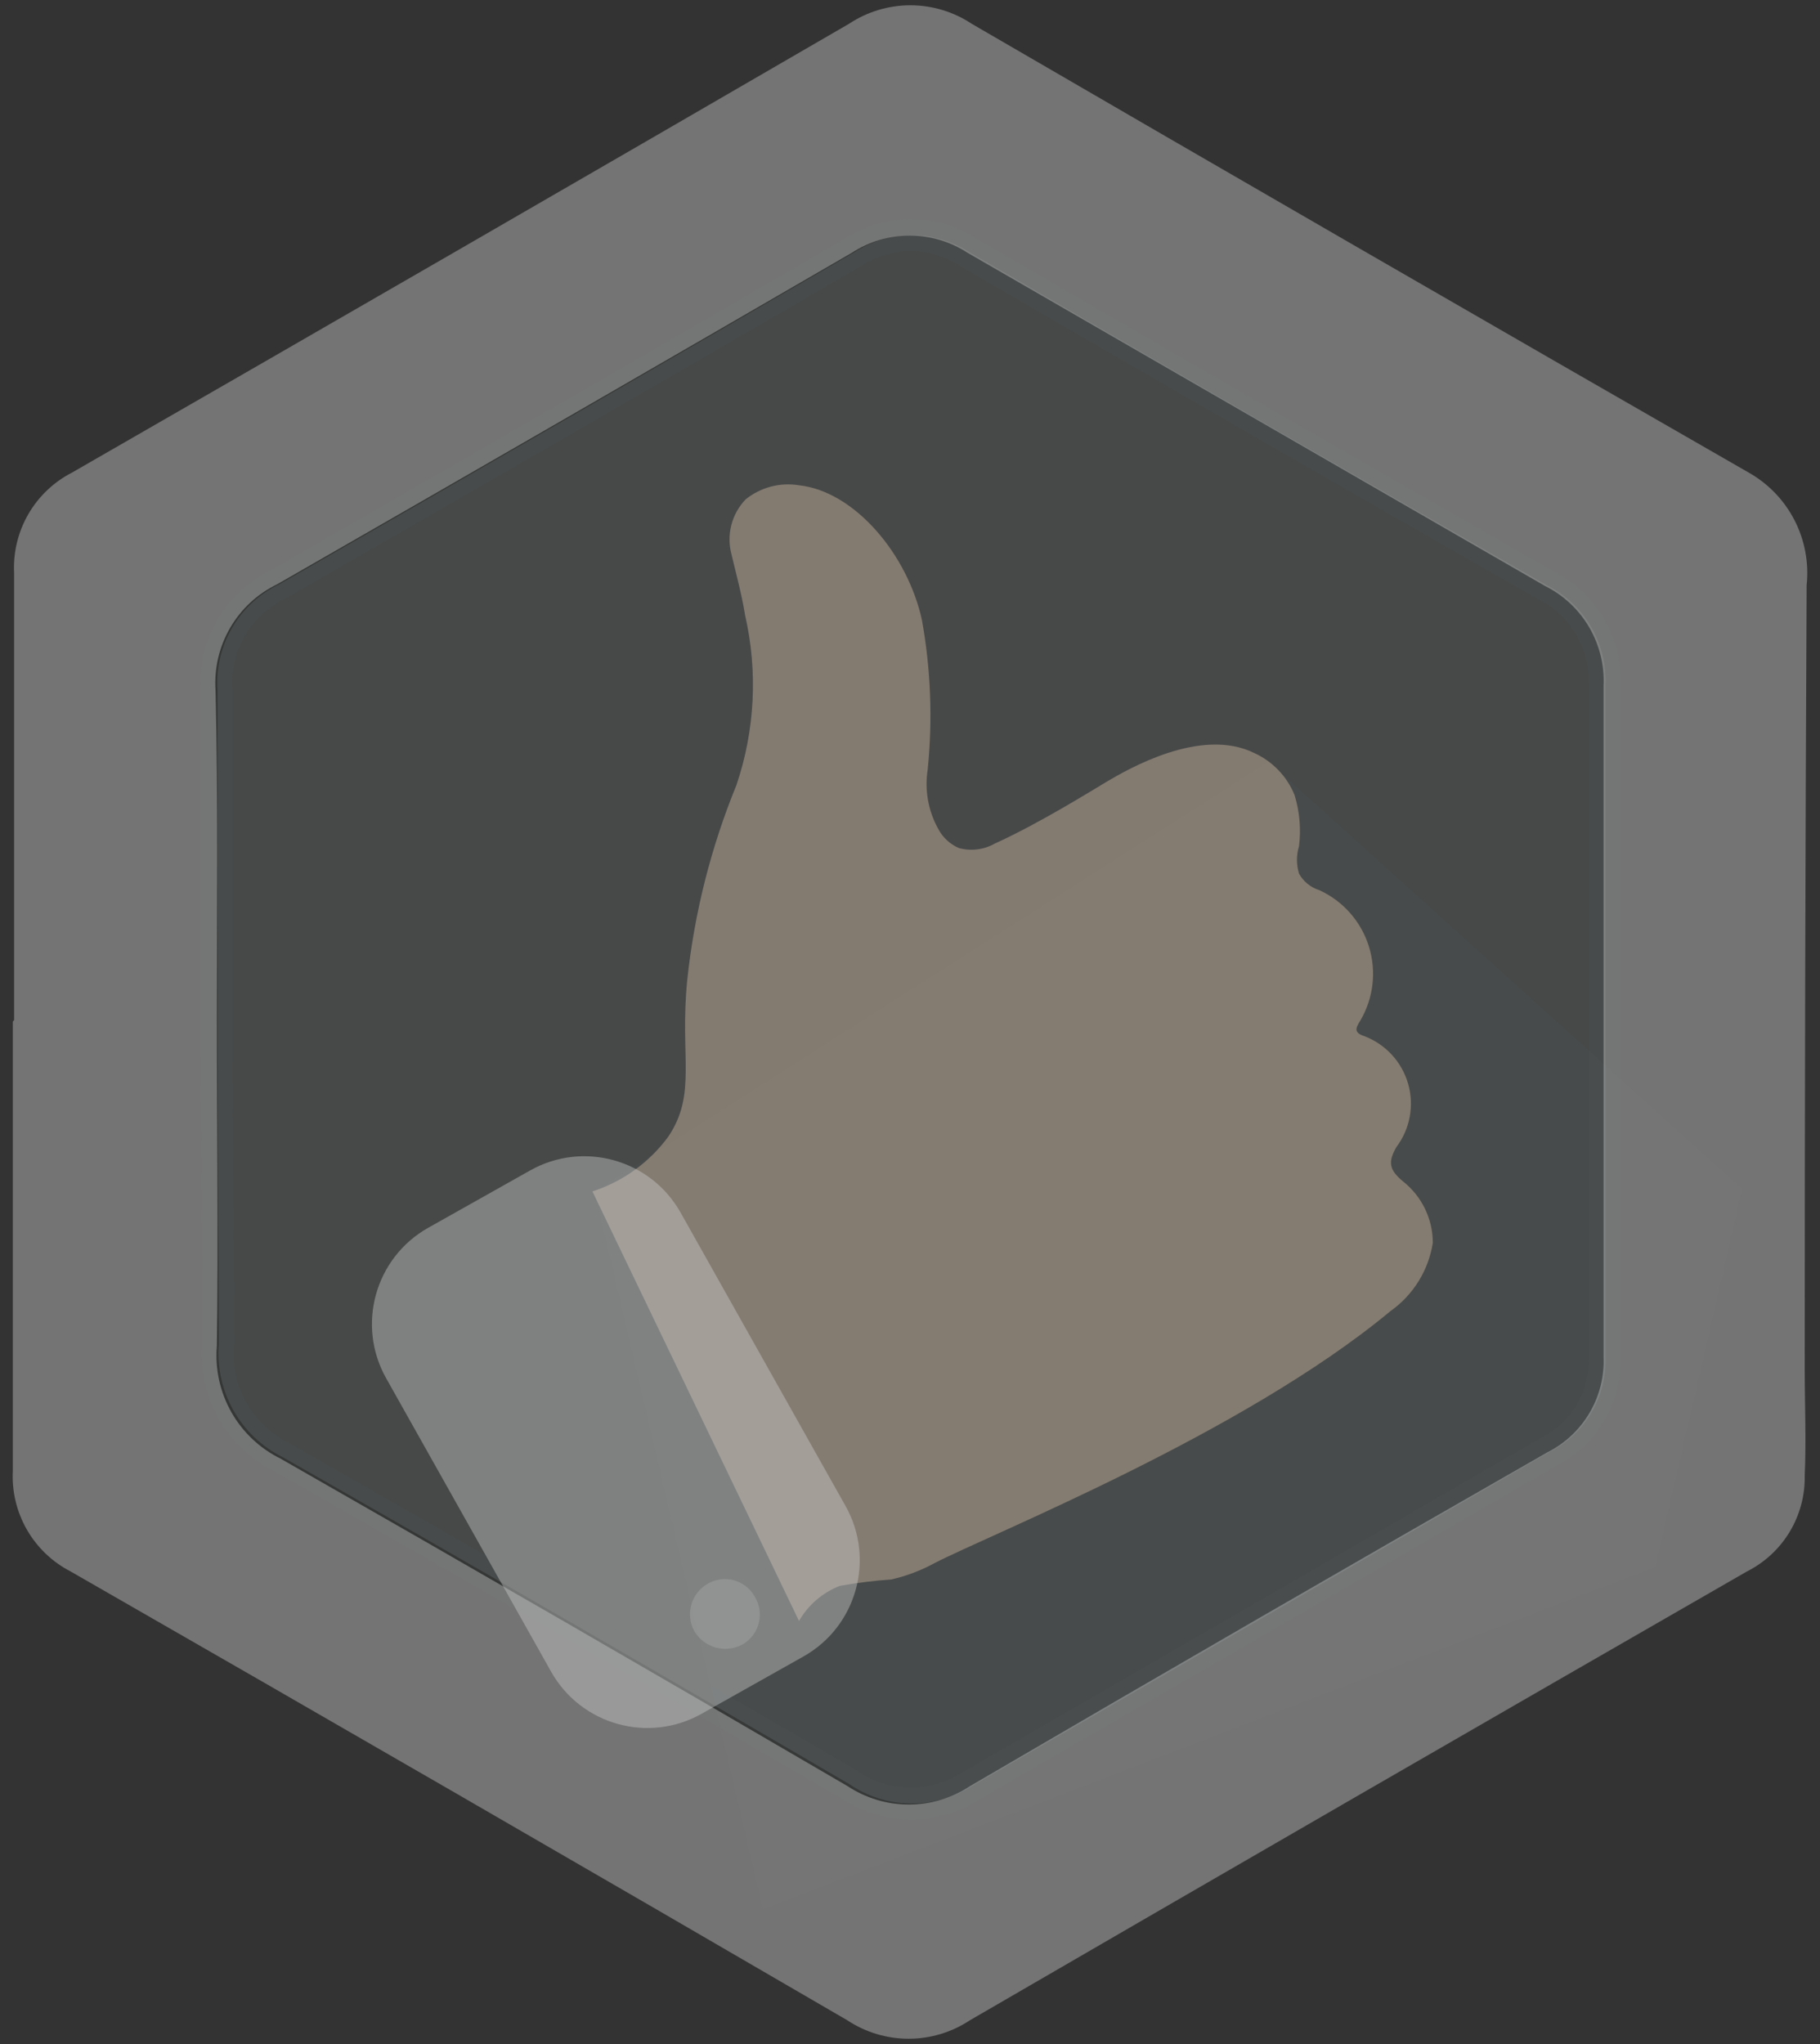
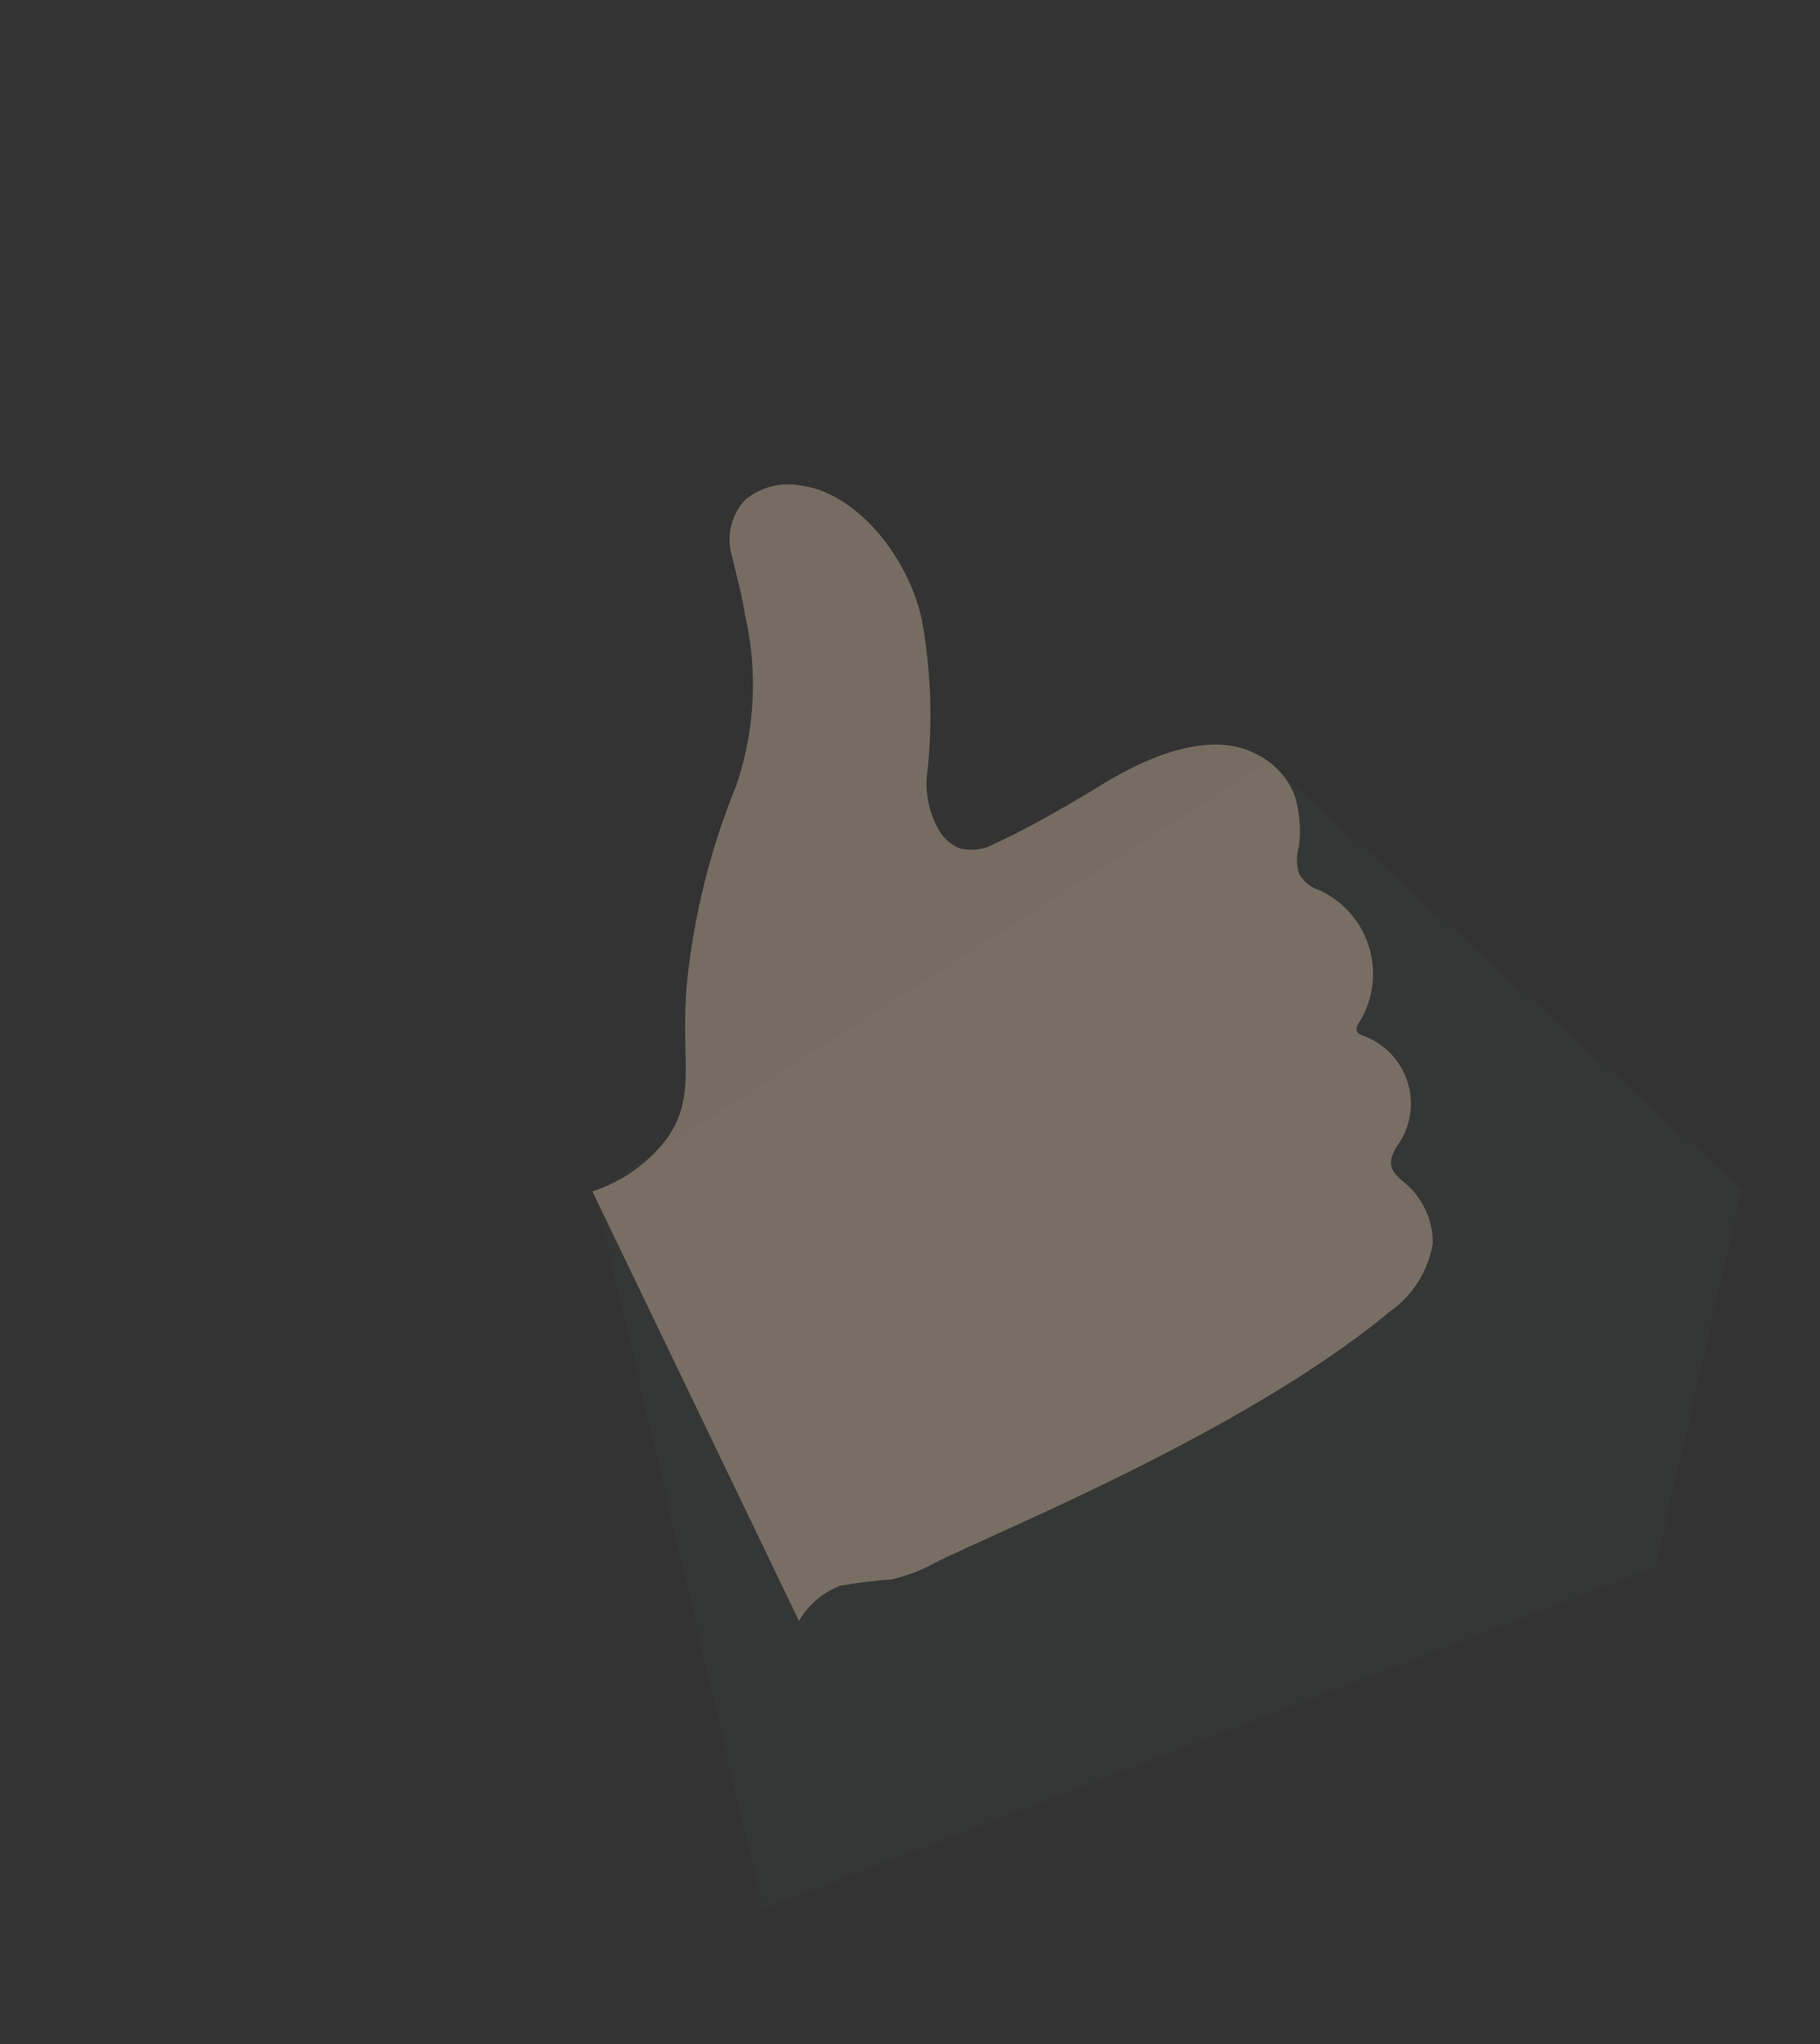
<svg xmlns="http://www.w3.org/2000/svg" version="1.1" width="57" height="64" viewBox="0,0,228,256">
  <rect x="0" y="0" width="228" height="256" fill="#333333" stroke="none" />
  <g fill="none" fill-rule="nonzero" stroke="none" stroke-width="1" stroke-linecap="butt" stroke-linejoin="miter" stroke-miterlimit="10" stroke-dasharray="" stroke-dashoffset="0" font-family="none" font-weight="none" font-size="none" text-anchor="none" style="mix-blend-mode: normal">
    <g transform="translate(1.59,0.663) scale(4,4)">
-       <path d="M6.415,31.778c0,-3.45 0,-6.89 0,-10.33c-0.048,-0.683 0.111,-1.365 0.455,-1.956c0.344,-0.592 0.858,-1.067 1.475,-1.363c6,-3.44 12,-6.903 18,-10.39c0.54,-0.352 1.17,-0.54 1.815,-0.54c0.645,0 1.275,0.188 1.815,0.54c6,3.493 12.023,6.967 18.07,10.42c0.578,0.289 1.059,0.74 1.385,1.297c0.327,0.557 0.484,1.197 0.455,1.843c0,7.013 0,14.013 0,21c0.027,0.617 -0.125,1.228 -0.437,1.76c-0.312,0.532 -0.772,0.963 -1.323,1.24c-6,3.473 -12.023,6.957 -18.07,10.45c-0.575,0.371 -1.248,0.565 -1.933,0.556c-0.685,-0.009 -1.352,-0.22 -1.917,-0.606c-5.9,-3.447 -11.817,-6.86 -17.75,-10.24c-0.649,-0.323 -1.186,-0.833 -1.542,-1.464c-0.356,-0.631 -0.516,-1.354 -0.458,-2.076c0,-3.32 -0.04,-6.72 -0.04,-10.14z" fill-opacity="0.18" fill="#a6acb1" stroke="none" />
      <path d="M23.496,59.618c-1.76,-7.493 -3.517,-14.987 -5.27,-22.48l21.11,-13.45l14.83,13.37c-0.9,3.953 -1.807,7.9 -2.72,11.84z" fill-opacity="0.031" fill="#75818e" stroke="none" />
      <path d="M34.266,24.308c0.65,-0.38 2.95,-1.73 4.63,-0.89c0.568,0.262 1.015,0.73 1.25,1.31c0.159,0.517 0.207,1.063 0.14,1.6c-0.086,0.28 -0.086,0.58 0,0.86c0.138,0.25 0.367,0.436 0.64,0.52c0.366,0.168 0.693,0.411 0.96,0.714c0.266,0.302 0.467,0.657 0.587,1.042c0.121,0.385 0.159,0.79 0.113,1.191c-0.046,0.4 -0.175,0.787 -0.38,1.134c-0.16,0.25 -0.2,0.38 0.13,0.49c0.327,0.125 0.621,0.324 0.858,0.582c0.237,0.258 0.411,0.567 0.508,0.904c0.097,0.337 0.115,0.691 0.051,1.035c-0.063,0.344 -0.206,0.669 -0.417,0.949c-0.27,0.47 -0.23,0.71 0.2,1.07c0.292,0.23 0.529,0.523 0.692,0.857c0.163,0.334 0.248,0.701 0.248,1.073c-0.067,0.428 -0.219,0.837 -0.448,1.205c-0.229,0.368 -0.528,0.685 -0.882,0.935c-4.62,3.84 -12.57,7 -14.28,7.89c-0.425,0.231 -0.879,0.402 -1.35,0.51c-0.54,0.037 -1.077,0.104 -1.61,0.2c-0.54,0.209 -0.992,0.598 -1.28,1.1c-2.16,-4.493 -4.317,-8.977 -6.47,-13.45c0.954,-0.309 1.787,-0.911 2.38,-1.72c0.9,-1.35 0.35,-2.49 0.59,-4.9c0.223,-2.096 0.741,-4.15 1.54,-6.1c0.582,-1.717 0.676,-3.563 0.27,-5.33c-0.1,-0.63 -0.27,-1.25 -0.42,-1.88c-0.084,-0.303 -0.088,-0.623 -0.011,-0.928c0.077,-0.305 0.233,-0.585 0.451,-0.812c0.232,-0.186 0.5,-0.322 0.788,-0.398c0.288,-0.076 0.588,-0.09 0.882,-0.042c1.74,0.19 3.4,2.16 3.85,4.22c0.278,1.544 0.339,3.119 0.18,4.68c-0.099,0.632 0.013,1.279 0.32,1.84c0.141,0.278 0.374,0.497 0.66,0.62c0.377,0.102 0.78,0.052 1.12,-0.14c1.41,-0.64 3.07,-1.68 3.51,-1.94z" fill-opacity="0.329" fill="#ffe3bf" stroke="none" />
-       <path d="M16.206,36.482l-3.19,1.794c-1.666,0.937 -2.257,3.046 -1.32,4.712l5.166,9.187c0.937,1.666 3.046,2.257 4.712,1.32l3.19,-1.794c1.666,-0.937 2.257,-3.046 1.32,-4.712l-5.166,-9.187c-0.937,-1.666 -3.046,-2.257 -4.712,-1.32z" fill-opacity="0.42" fill="#cdcdcd" stroke="none" />
-       <path d="M23.236,49.818c0.075,0.121 0.126,0.255 0.149,0.395c0.023,0.14 0.018,0.284 -0.014,0.422c-0.033,0.139 -0.092,0.269 -0.175,0.385c-0.083,0.115 -0.188,0.213 -0.309,0.288c-0.258,0.15 -0.564,0.192 -0.852,0.117c-0.288,-0.075 -0.536,-0.261 -0.688,-0.517c-0.138,-0.251 -0.173,-0.547 -0.096,-0.823c0.077,-0.277 0.258,-0.512 0.506,-0.657c0.122,-0.073 0.258,-0.121 0.399,-0.141c0.141,-0.02 0.285,-0.012 0.423,0.025c0.138,0.036 0.267,0.1 0.38,0.187c0.113,0.087 0.207,0.196 0.278,0.32z" fill-opacity="0.149" fill="#f2f2f2" stroke="none" />
-       <path d="M0.044,31.778v-14c-0.032,-0.645 0.122,-1.285 0.445,-1.844c0.323,-0.559 0.8,-1.012 1.375,-1.306c8.12,-4.667 16.23,-9.35 24.33,-14.05c0.569,-0.377 1.237,-0.578 1.92,-0.578c0.683,0 1.351,0.201 1.92,0.578c8.1,4.707 16.21,9.39 24.33,14.05c0.615,0.346 1.116,0.865 1.439,1.492c0.323,0.627 0.456,1.336 0.381,2.038c-0.04,8.18 -0.06,16.357 -0.06,24.53c0,1.11 0.05,2.24 0,3.35c0.012,0.62 -0.152,1.23 -0.472,1.761c-0.32,0.531 -0.784,0.96 -1.338,1.239c-8.12,4.667 -16.23,9.35 -24.33,14.05c-0.571,0.379 -1.24,0.581 -1.925,0.581c-0.685,0 -1.354,-0.202 -1.925,-0.581c-8.087,-4.707 -16.193,-9.39 -24.32,-14.05c-0.573,-0.295 -1.048,-0.75 -1.369,-1.308c-0.321,-0.559 -0.474,-1.198 -0.441,-1.842c0,-4.667 0,-9.357 0,-14.07zM6.394,31.778c0,3.4 0.05,6.8 0,10.2c-0.06,0.721 0.099,1.444 0.455,2.074c0.357,0.63 0.895,1.137 1.545,1.456c5.933,3.387 11.85,6.803 17.75,10.25c0.57,0.377 1.237,0.578 1.92,0.578c0.683,0 1.351,-0.201 1.92,-0.578c6,-3.507 12.027,-6.99 18.08,-10.45c0.551,-0.277 1.011,-0.708 1.323,-1.24c0.312,-0.532 0.464,-1.143 0.437,-1.76c0,-7.013 0,-14.013 0,-21c0.03,-0.644 -0.128,-1.283 -0.454,-1.839c-0.327,-0.556 -0.808,-1.004 -1.386,-1.291c-6,-3.46 -12.027,-6.937 -18.08,-10.43c-0.539,-0.35 -1.167,-0.537 -1.81,-0.537c-0.642,0 -1.271,0.186 -1.81,0.537c-6,3.48 -12,6.94 -18,10.38c-0.618,0.298 -1.132,0.775 -1.476,1.369c-0.344,0.594 -0.502,1.277 -0.454,1.961c0.08,3.44 0.04,6.88 0.04,10.32z" fill-opacity="0.42" fill="#cdcdcd" stroke="none" />
-       <path d="M6.385,31.778c0,-3.45 0,-6.89 0,-10.33c-0.048,-0.683 0.111,-1.365 0.455,-1.956c0.344,-0.592 0.858,-1.067 1.475,-1.363c6,-3.44 12,-6.903 18,-10.39c0.538,-0.353 1.167,-0.541 1.81,-0.541c0.643,0 1.272,0.188 1.81,0.541c6,3.493 12.027,6.967 18.08,10.42c0.578,0.289 1.059,0.74 1.385,1.297c0.327,0.557 0.485,1.197 0.455,1.843c0,7.013 0,14.013 0,21c0.027,0.617 -0.125,1.228 -0.437,1.76c-0.312,0.532 -0.772,0.963 -1.323,1.24c-6,3.473 -12.027,6.957 -18.08,10.45c-0.573,0.372 -1.244,0.566 -1.928,0.557c-0.683,-0.009 -1.349,-0.22 -1.912,-0.607c-5.9,-3.447 -11.817,-6.86 -17.75,-10.24c-0.649,-0.323 -1.186,-0.833 -1.542,-1.464c-0.356,-0.631 -0.516,-1.354 -0.458,-2.076c0.01,-3.32 -0.04,-6.72 -0.04,-10.14z" fill="none" stroke-opacity="0.031" stroke="#75818e" />
    </g>
  </g>
</svg>